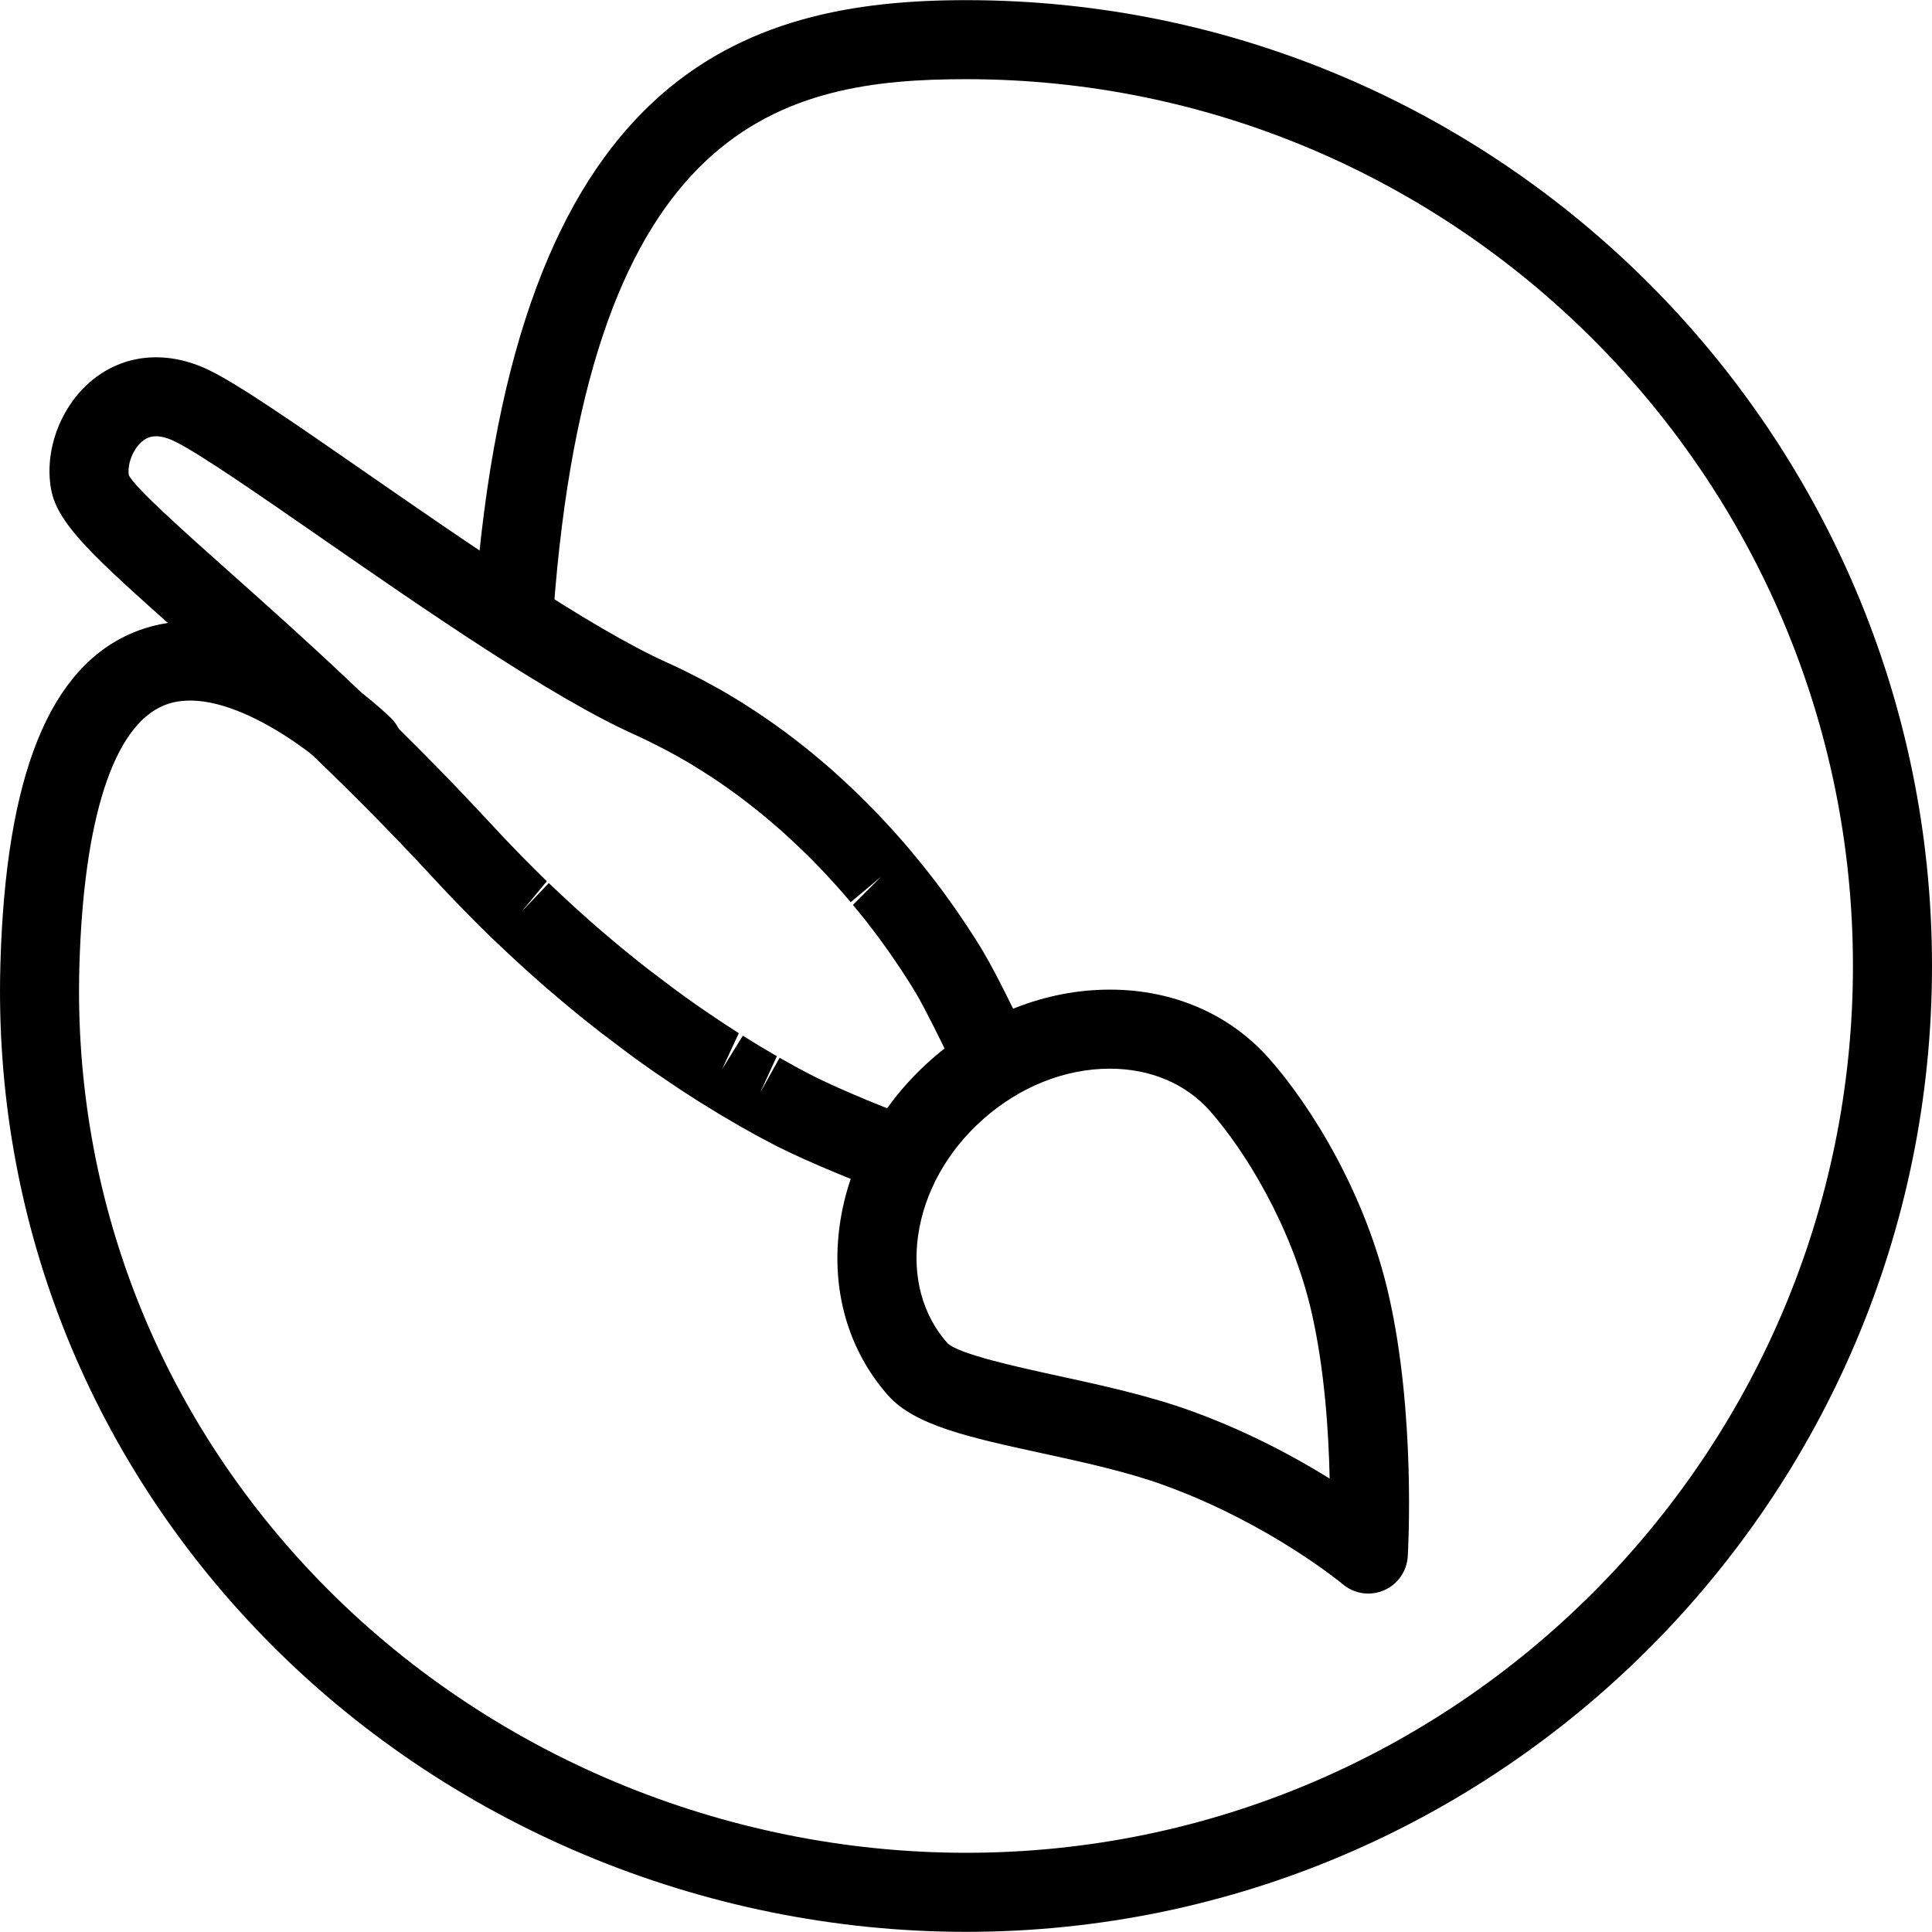
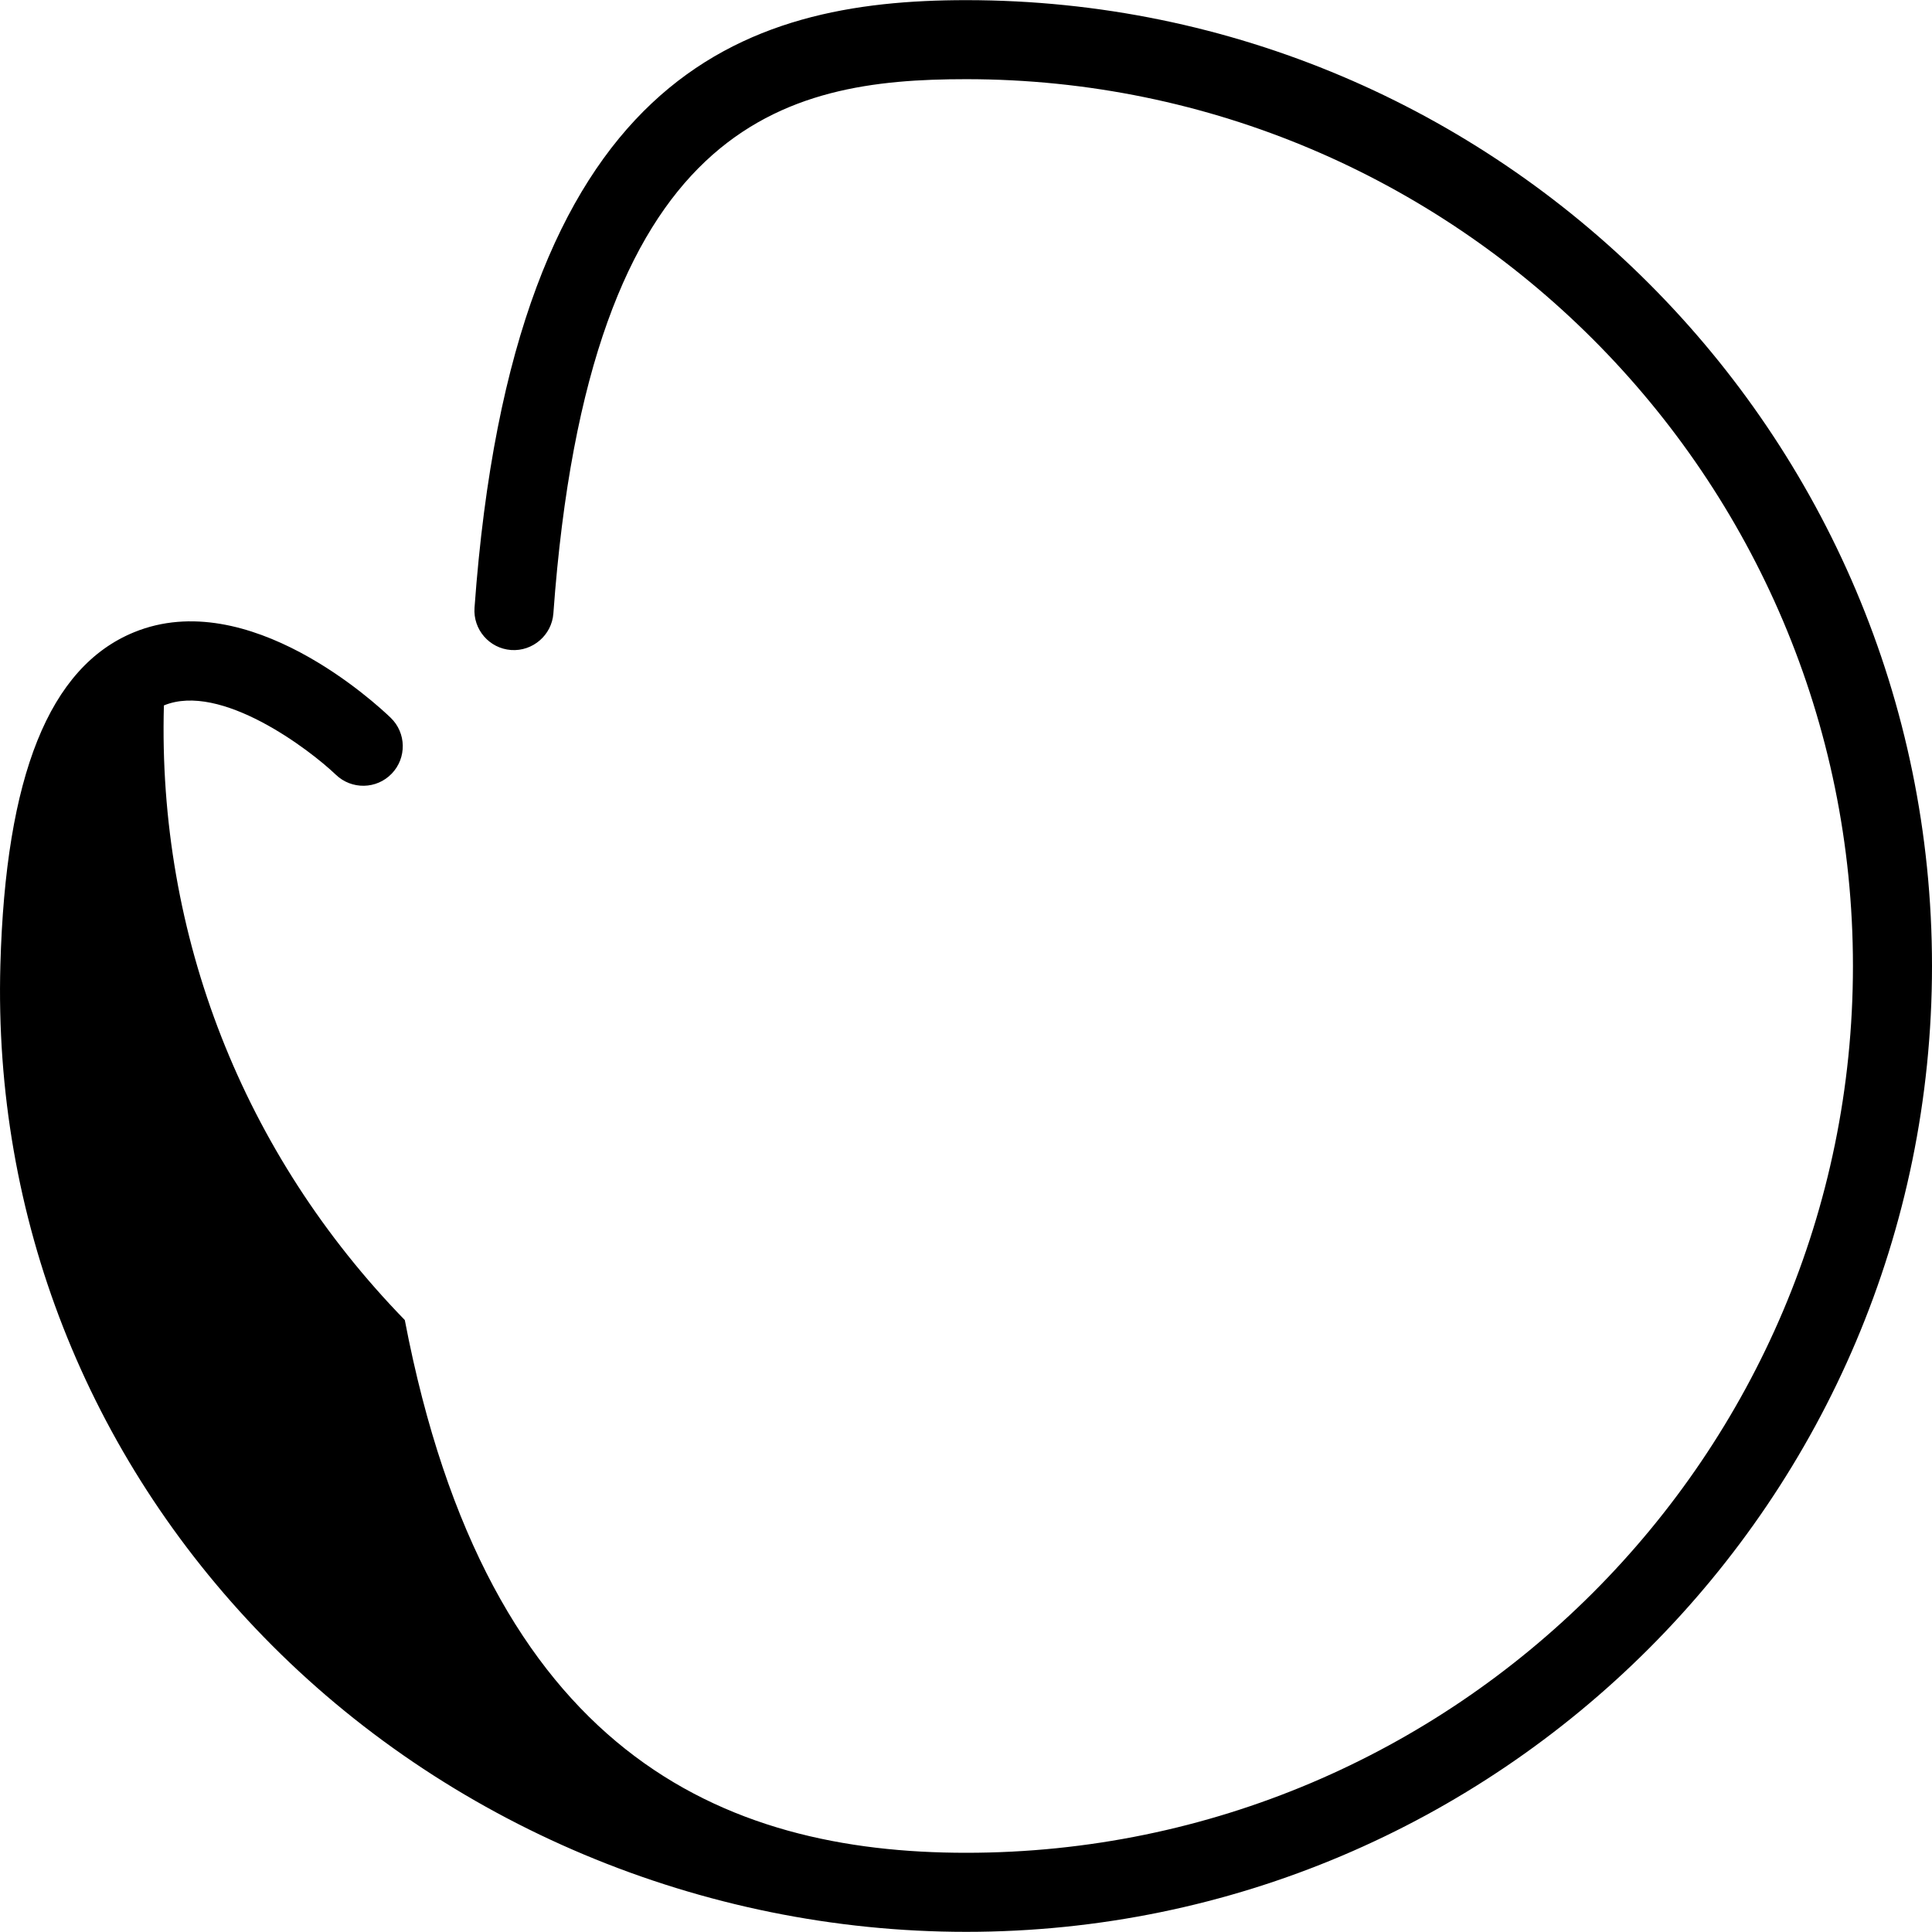
<svg xmlns="http://www.w3.org/2000/svg" version="1.1" id="Warstwa_1" x="0px" y="0px" width="200px" height="200px" viewBox="0 0 200 200" enable-background="new 0 0 200 200" xml:space="preserve">
  <g>
-     <path d="M91.416,123.061c-0.49,0-0.988-0.088-1.474-0.274c-0.25-0.097-6.127-2.374-9.795-4.271   c-0.035-0.017-0.066-0.035-0.102-0.054c-0.066-0.035-0.144-0.075-0.168-0.086l-1.481-0.788c-0.042-0.023-0.085-0.048-0.127-0.072   l-1.557-0.867c-0.013-0.008-0.343-0.2-0.354-0.205c-0.586-0.336-1.188-0.688-1.817-1.065l-1.947-1.196   c-0.005-0.006-0.239-0.148-0.245-0.152c-0.005-0.004-0.239-0.147-0.245-0.153c-0.535-0.338-1.081-0.694-1.644-1.062l-0.879-0.59   c-0.541-0.361-1.124-0.754-1.711-1.162l-0.495-0.346c-0.732-0.507-1.46-1.033-2.203-1.576l-3.019-2.281   c-0.756-0.588-1.539-1.213-2.331-1.856l-0.607-0.498c-0.725-0.601-1.433-1.192-2.146-1.806l-0.438-0.37   c-0.794-0.69-1.614-1.42-2.442-2.169l-0.661-0.607c-0.775-0.711-1.561-1.449-2.357-2.208c-0.011-0.011-0.264-0.245-0.274-0.256   c-0.853-0.831-1.721-1.694-2.584-2.574l-0.669-0.685c-0.85-0.871-1.739-1.806-2.629-2.772C34.944,80.14,25.453,71.685,18.523,65.51   C9.895,57.821,5.957,54.312,5.291,50.66c-0.762-4.18,1.114-8.93,4.562-11.549c3.327-2.525,7.63-2.812,11.802-0.788   c3.087,1.5,8.876,5.512,16.207,10.592c10.355,7.175,23.241,16.102,31.206,19.679c1.007,0.445,1.987,0.933,2.957,1.431l0.723,0.376   c0.921,0.49,1.843,0.994,2.732,1.523c0.091,0.051,0.174,0.102,0.248,0.152c0.74,0.434,1.572,0.967,2.396,1.505l0.426,0.28   c0.011,0.008,0.224,0.148,0.234,0.156c0.82,0.558,1.633,1.125,2.419,1.705c0.938,0.704,1.649,1.255,2.35,1.82l0.575,0.469   c0.717,0.589,1.428,1.19,2.11,1.793c0.034,0.031,0.25,0.229,0.285,0.261c0.594,0.532,1.19,1.081,1.771,1.641l0.45,0.424   c0.688,0.671,1.295,1.276,1.87,1.873c0.019,0.019,0.208,0.218,0.227,0.239c0.477,0.496,0.913,0.97,1.343,1.441   c0.008,0.008,0.186,0.205,0.196,0.216l0.368,0.405c0.594,0.668,1.105,1.252,1.593,1.835l0.325,0.402   c0.333,0.392,0.735,0.89,1.127,1.378l0.381,0.487c0.432,0.543,0.857,1.1,1.26,1.646c0.003,0.005,0.2,0.264,0.203,0.269   c0.356,0.487,0.695,0.956,1.018,1.42c0.034,0.037,0.165,0.222,0.285,0.402c0.313,0.45,0.655,0.948,0.975,1.431   c0.413,0.621,0.692,1.05,0.954,1.46c0.005,0.014,0.146,0.237,0.154,0.25c0.244,0.384,0.5,0.794,0.731,1.188   c0.015,0.024,0.026,0.045,0.04,0.066c1.348,2.243,3.562,6.862,3.655,7.06c0.975,2.039,0.11,4.48-1.927,5.457   c-2.043,0.969-4.483,0.111-5.458-1.927c-0.581-1.215-2.27-4.665-3.231-6.285c-0.029-0.045-0.059-0.093-0.085-0.138   c-0.197-0.342-0.421-0.698-0.661-1.076c-0.005-0.009-0.142-0.227-0.146-0.232l-0.743-1.146c-0.392-0.589-0.701-1.039-1.023-1.502   c-0.034-0.048-0.205-0.288-0.239-0.336c-0.285-0.41-0.586-0.826-0.9-1.255l-0.234-0.314c-0.301-0.404-0.674-0.893-1.065-1.391   L89.381,95c-0.32-0.395-0.695-0.855-1.084-1.321l2.906-2.912l-3.139,2.627c-0.439-0.525-0.897-1.05-1.372-1.585l-0.407-0.448   c-0.52-0.569-0.903-0.988-1.3-1.398l-0.219-0.234c-0.573-0.594-1.127-1.14-1.684-1.688l-0.418-0.395   c-0.558-0.535-1.09-1.021-1.636-1.514c-0.046-0.034-0.171-0.156-0.216-0.194c-0.607-0.538-1.239-1.076-1.881-1.601l-0.493-0.402   c-0.645-0.52-1.276-1.013-1.929-1.497c-0.863-0.64-1.585-1.148-2.32-1.646l-0.52-0.341c-0.757-0.496-1.491-0.965-2.254-1.42v-0.003   c-0.034-0.019-0.071-0.04-0.106-0.062c-0.788-0.469-1.601-0.911-2.424-1.351l-0.424-0.218c-1.015-0.522-1.856-0.94-2.73-1.33   c-8.672-3.892-21.9-13.059-32.53-20.425c-6.481-4.491-12.603-8.732-15.124-9.955c-2.037-0.994-2.938-0.314-3.275-0.059   c-1.093,0.831-1.646,2.547-1.461,3.564c0.603,1.276,5.699,5.818,10.627,10.208c7.055,6.287,16.717,14.897,27.063,26.107   c0.839,0.914,1.676,1.79,2.504,2.64l0.589,0.605c0.848,0.863,1.673,1.684,2.483,2.472l-2.616,3.154l2.821-2.962   c0.759,0.722,1.508,1.422,2.256,2.109l0.635,0.584c0.754,0.679,1.531,1.377,2.312,2.051l0.43,0.362   c0.639,0.552,1.305,1.108,1.969,1.657l0.588,0.482c0.738,0.604,1.469,1.186,2.183,1.739l2.783,2.102   c0.723,0.527,1.391,1.014,2.055,1.475l0.343,0.238c0.728,0.508,1.276,0.874,1.812,1.233l0.765,0.512   c0.525,0.345,1.037,0.681,1.537,0.996l-1.734,3.739l2.15-3.48l1.942,1.193c0.5,0.301,1.049,0.621,1.582,0.925l-1.71,3.74   l1.995-3.572l1.529,0.853H82.23c0.029,0.017,0.056,0.031,0.085,0.049l1.378,0.731c0.04,0.019,0.125,0.063,0.213,0.114l0.003-0.003   c3.269,1.692,8.924,3.882,8.979,3.903c2.11,0.813,3.157,3.184,2.345,5.289C94.604,122.066,93.057,123.061,91.416,123.061z" />
-     <path d="M141.646,164.967c-0.948,0-1.885-0.33-2.635-0.962l0,0c-0.074-0.062-7.556-6.278-18.468-10.243   c-3.86-1.406-8.401-2.395-12.792-3.349c-7.295-1.587-13.057-2.84-15.806-5.951c-4.167-4.702-5.949-10.97-5.017-17.646   c0.903-6.435,4.246-12.5,9.423-17.084c5.31-4.699,11.895-7.287,18.544-7.287c6.554,0,12.399,2.529,16.469,7.121   c4.433,5.007,10.017,14.066,12.393,24.488c2.812,12.336,2.01,26.469,1.973,27.065c-0.094,1.545-1.051,2.905-2.474,3.517   C142.736,164.857,142.191,164.967,141.646,164.967z M114.896,110.629c-4.648,0-9.31,1.857-13.121,5.229   c-3.716,3.293-6.107,7.588-6.739,12.094c-0.597,4.265,0.482,8.201,3.04,11.087c1.158,1.146,7.331,2.487,11.415,3.378   c4.438,0.965,9.471,2.061,13.85,3.654c5.806,2.107,10.704,4.754,14.304,6.99c-0.102-4.858-0.529-11.334-1.865-17.188   c-2.034-8.928-6.949-16.828-10.541-20.883C122.747,112.18,119.073,110.629,114.896,110.629z" />
-     <path d="M100.021,199.984c-27.346,0-53.855-11.131-72.732-30.539C8.993,150.634-0.686,125.932,0.039,99.885   C0.579,80.3,5.105,69.036,13.881,65.448c11.857-4.849,25.092,7.438,26.562,8.854c1.627,1.566,1.676,4.159,0.106,5.787   c-1.566,1.63-4.156,1.675-5.786,0.106c-2.744-2.624-11.927-9.596-17.796-7.169c-5.219,2.142-8.327,11.762-8.751,27.085   c-0.66,23.819,8.197,46.415,24.938,63.625C50.5,181.573,74.872,191.8,100.02,191.8c50.617,0,91.796-41.184,91.796-91.802   S150.636,8.197,100.02,8.197c-18.738,0-39.038,4.271-42.735,55.307c-0.165,2.254-2.153,3.945-4.377,3.785   c-2.254-0.162-3.948-2.123-3.786-4.377C53.137,7.487,77.104,0.015,100.021,0.015C155.148,0.015,200,44.869,200,100   C200,155.132,155.148,199.984,100.021,199.984z" />
+     <path d="M100.021,199.984c-27.346,0-53.855-11.131-72.732-30.539C8.993,150.634-0.686,125.932,0.039,99.885   C0.579,80.3,5.105,69.036,13.881,65.448c11.857-4.849,25.092,7.438,26.562,8.854c1.627,1.566,1.676,4.159,0.106,5.787   c-1.566,1.63-4.156,1.675-5.786,0.106c-2.744-2.624-11.927-9.596-17.796-7.169c-0.66,23.819,8.197,46.415,24.938,63.625C50.5,181.573,74.872,191.8,100.02,191.8c50.617,0,91.796-41.184,91.796-91.802   S150.636,8.197,100.02,8.197c-18.738,0-39.038,4.271-42.735,55.307c-0.165,2.254-2.153,3.945-4.377,3.785   c-2.254-0.162-3.948-2.123-3.786-4.377C53.137,7.487,77.104,0.015,100.021,0.015C155.148,0.015,200,44.869,200,100   C200,155.132,155.148,199.984,100.021,199.984z" />
  </g>
</svg>